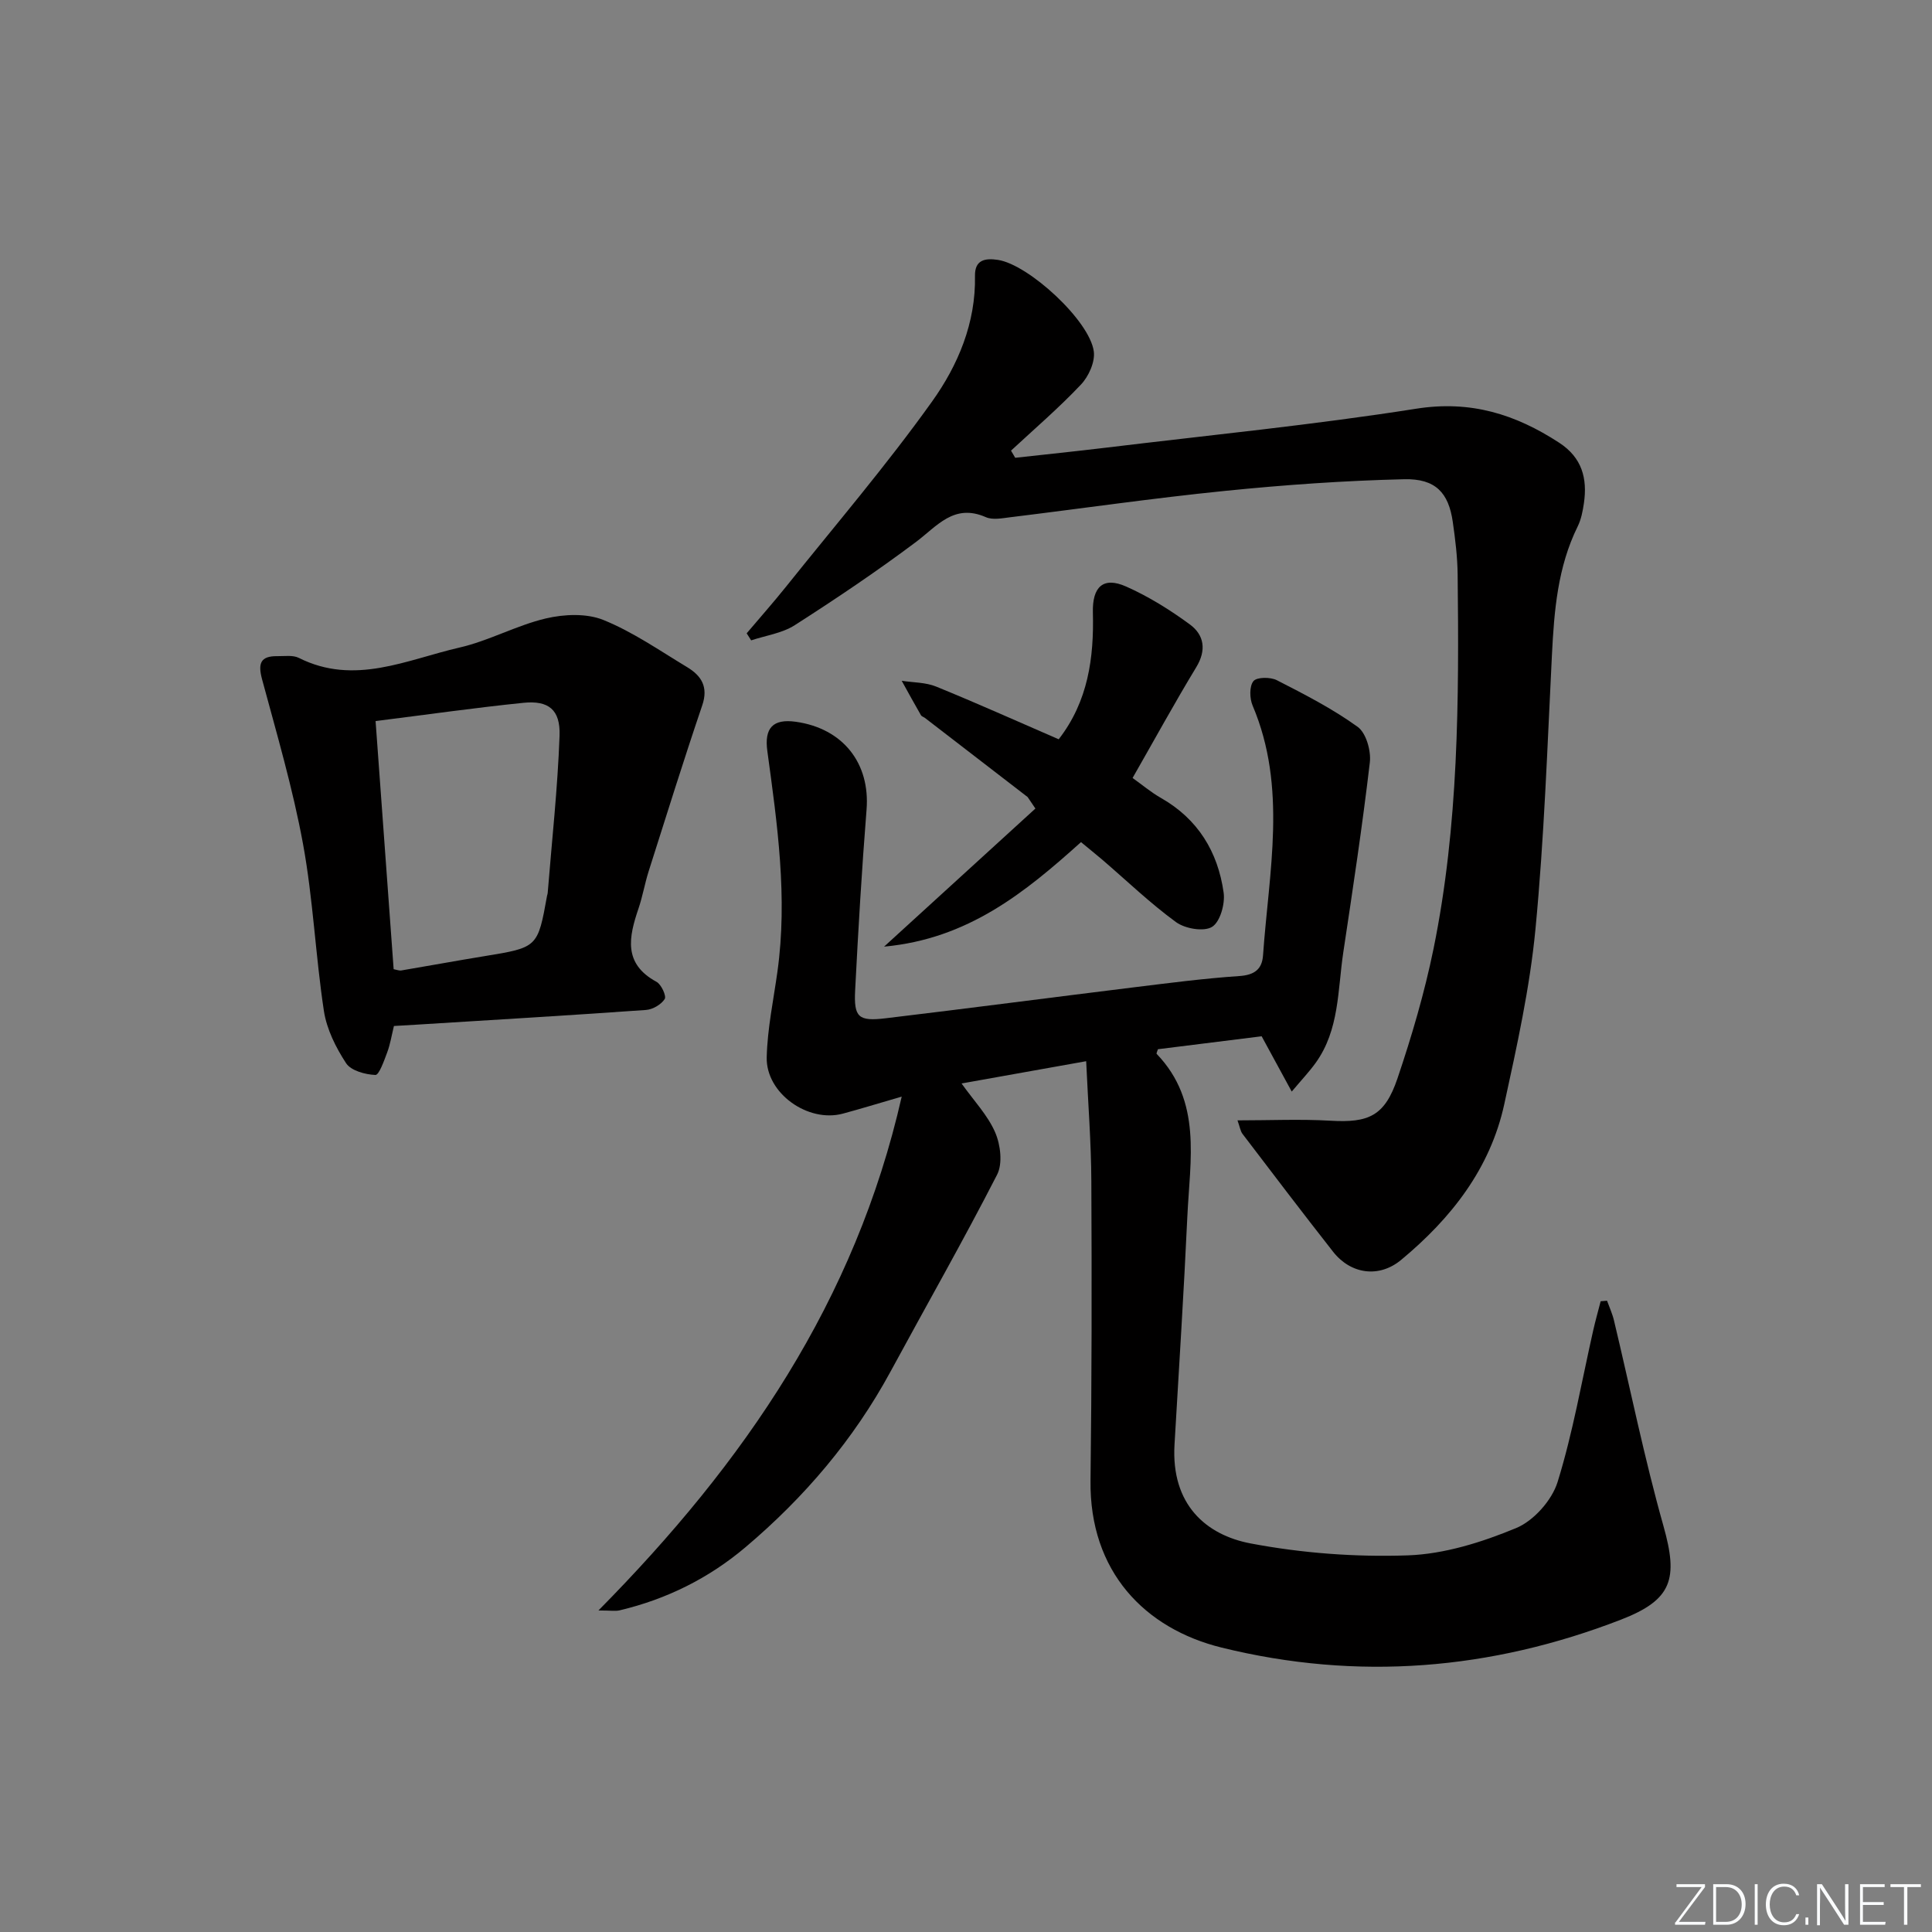
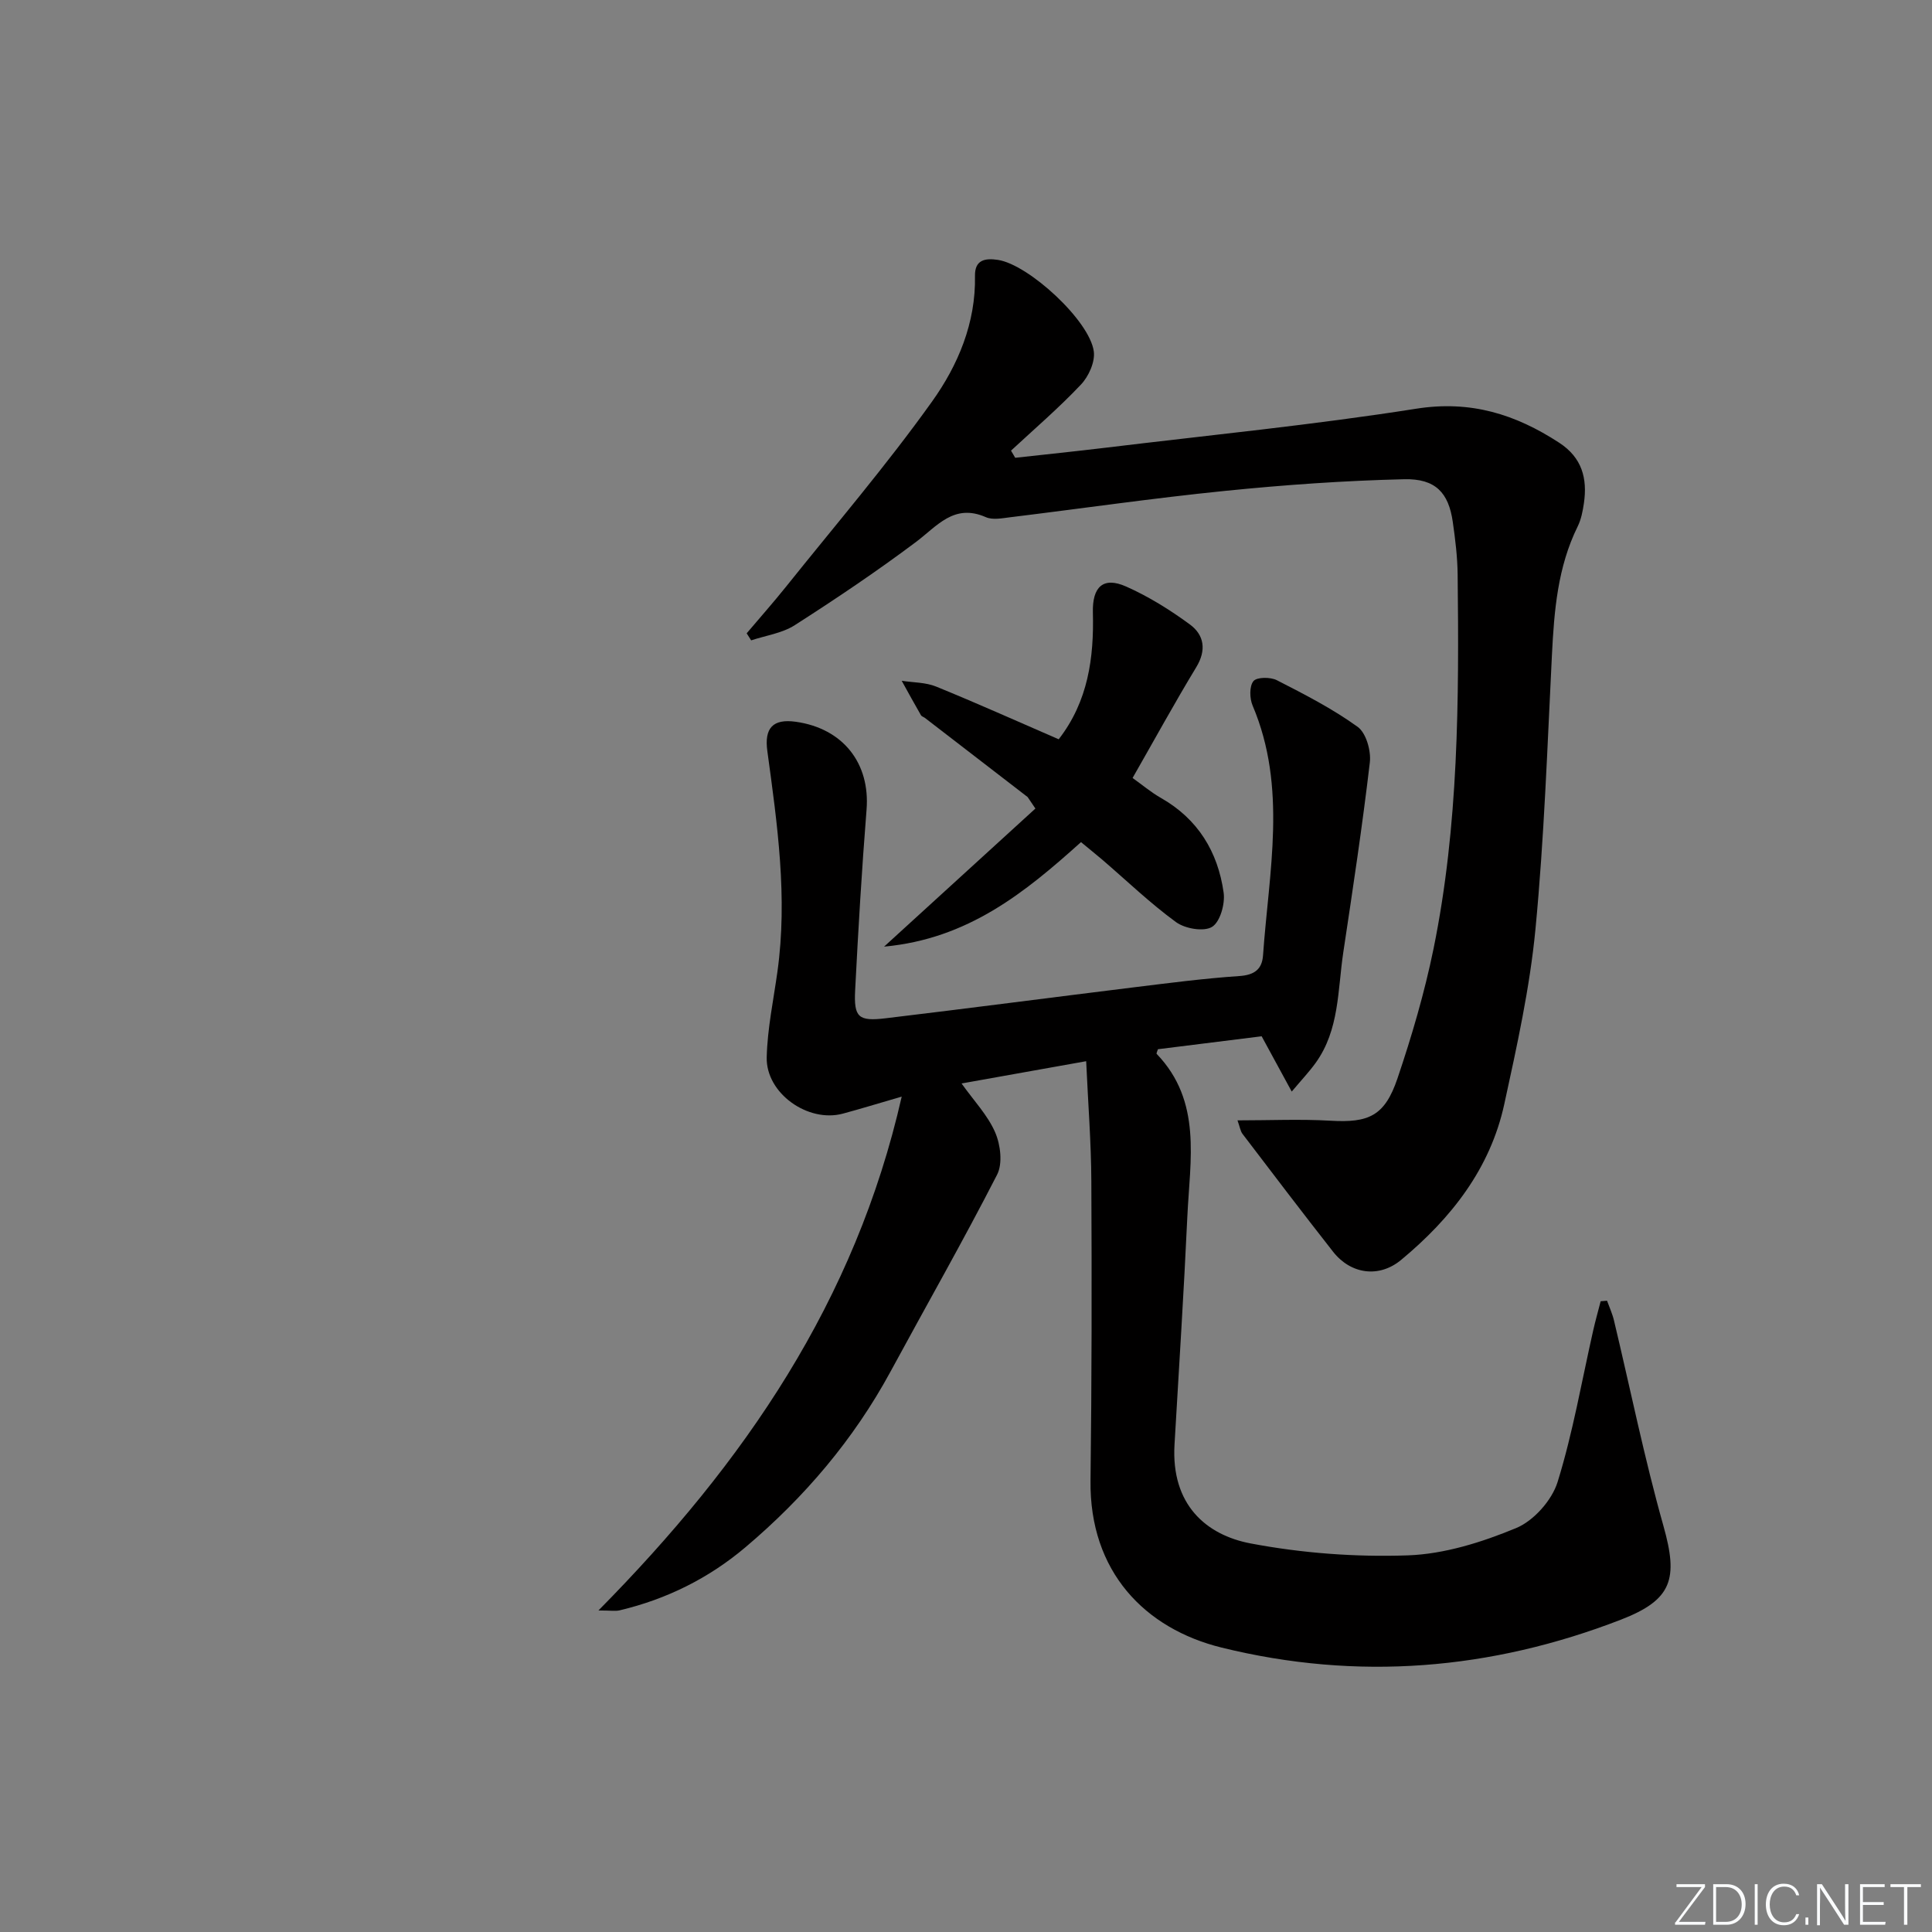
<svg xmlns="http://www.w3.org/2000/svg" enable-background="new 0 0 400 400" viewBox="0 0 400 400">
  <rect x="0" y="0" width="400" height="400" fill="#808080" stroke="none" />
  <g fill="#fafbfc">
    <path d="m346.9 398 5.4-7.3h-5.2v-.6h5.9v.6l-5.4 7.2h5.5l-.1.6h-6.2v-.5z" />
    <path d="m354.7 390.1h2.8c2.3 0 3.9 1.6 3.9 4.1s-1.6 4.3-3.9 4.3h-2.8zm.6 7.8h2c2.2 0 3.3-1.6 3.3-3.6 0-1.8-1-3.6-3.3-3.6h-2z" />
    <path d="m363.9 390.1v8.4h-.6v-8.4z" />
    <path d="m372.5 396.3c-.4 1.3-1.4 2.3-3.2 2.3-2.4 0-3.7-1.9-3.7-4.3 0-2.3 1.2-4.3 3.7-4.3 1.8 0 2.9 1 3.2 2.4h-.6c-.4-1.1-1.1-1.8-2.5-1.8-2.1 0-3 1.9-3 3.7s.9 3.7 3 3.7c1.4 0 2.1-.7 2.5-1.7z" />
    <path d="m373.8 398.5v-1.5h.6v1.5z" />
    <path d="m376.2 398.5v-8.4h1c1.3 2 4.4 6.7 4.9 7.6-.1-1.2-.1-2.4-.1-3.8v-3.8h.7v8.4h-.9c-1.2-1.9-4.4-6.8-5-7.7.1 1.1 0 2.3 0 3.9v3.9h-.6z" />
    <path d="m390 394.4h-4.3v3.5h4.7l-.1.6h-5.2v-8.4h5.1v.6h-4.5v3.1h4.3z" />
    <path d="m394.2 390.7h-2.8v-.6h6.3v.6h-2.8v7.8h-.7z" />
  </g>
  <path d="m123.9 333.43c30.31-30.67 53.17-64.04 62.79-106.39-4.93 1.43-8.55 2.55-12.2 3.53-7.21 1.93-15.93-4.22-15.75-11.67.14-5.93 1.4-11.83 2.22-17.74 2.14-15.35-.02-30.5-2.09-45.65-.66-4.79 1.16-6.73 5.86-6.08 9.82 1.37 15.45 8.6 14.68 18.21-.99 12.43-1.72 24.89-2.36 37.34-.29 5.66.65 6.52 6.34 5.84 17.14-2.05 34.26-4.3 51.4-6.41 7.25-.89 14.51-1.84 21.8-2.33 3.14-.21 4.71-1.41 4.91-4.31 1.21-17.3 5.05-34.7-2.16-51.69-.63-1.48-.69-4 .17-5.06.7-.86 3.52-.87 4.85-.19 5.73 2.93 11.52 5.9 16.72 9.65 1.76 1.26 2.81 4.97 2.53 7.36-1.54 13.15-3.53 26.26-5.5 39.36-1.17 7.79-.79 16.02-5.72 22.86-1.31 1.82-2.87 3.47-4.95 5.94-2.31-4.24-4.17-7.67-6.23-11.45-7.06.88-14.28 1.79-21.47 2.68-.11.39-.37.85-.26.97 9.43 9.82 6.89 21.95 6.35 33.61-.73 15.77-1.74 31.52-2.66 47.28-.73 12.46 6.58 18.72 15.75 20.46 10.66 2.02 21.74 2.85 32.58 2.47 7.56-.27 15.33-2.72 22.4-5.65 3.63-1.5 7.4-5.74 8.58-9.53 3.18-10.25 5-20.91 7.38-31.41.46-2.02 1.02-4.01 1.54-6.02.44-.04.88-.08 1.32-.11.49 1.36 1.11 2.7 1.44 4.1 3.39 14.18 6.28 28.49 10.23 42.5 3.1 10.98 1.87 15.31-8.81 19.44-26.92 10.42-54.52 12.7-82.64 5.78-15.9-3.91-27.4-15.73-27.16-34.59.26-20.65.27-41.31.17-61.96-.04-8.12-.68-16.23-1.07-24.86-8.84 1.58-17.2 3.07-25.8 4.61 2.57 3.61 5.43 6.59 6.96 10.13 1.11 2.56 1.58 6.45.4 8.75-7.04 13.74-14.7 27.17-22.06 40.76-7.64 14.09-17.85 26.07-30.03 36.37-7.59 6.42-16.34 10.77-26.05 13.07-.86.21-1.83.03-4.4.03z" fill="#010000" />
  <path d="m256.21 231.96c6.75 0 13.01-.29 19.22.07 7.94.47 11.26-.96 13.9-8.75 2.97-8.78 5.6-17.74 7.46-26.81 5.22-25.57 5.29-51.55 5-77.51-.04-3.64-.49-7.3-1.01-10.92-.86-5.99-3.54-8.98-10.07-8.82-12.4.29-24.8 1.17-37.15 2.42-14.86 1.5-29.65 3.65-44.47 5.46-1.64.2-3.56.59-4.96-.02-6.64-2.92-10.1 1.85-14.54 5.17-8.1 6.07-16.52 11.73-25.05 17.19-2.61 1.67-5.99 2.13-9.02 3.14-.31-.49-.62-.97-.93-1.46 2.72-3.21 5.51-6.36 8.14-9.64 10.18-12.72 20.8-25.13 30.25-38.36 5.35-7.49 9.07-16.25 8.88-26-.06-3.36 2.13-3.71 4.76-3.31 6.31.95 18.98 12.54 19.84 18.95.29 2.17-1.06 5.17-2.66 6.86-4.55 4.82-9.61 9.16-14.48 13.68.29.49.58.99.87 1.48 6.25-.69 12.51-1.34 18.76-2.09 21.43-2.6 42.95-4.71 64.26-8.07 11.27-1.78 20.54 1.14 29.6 7.04 4.74 3.09 5.87 7.39 5.12 12.54-.24 1.63-.57 3.34-1.29 4.8-4.15 8.41-4.87 17.45-5.33 26.61-.95 18.93-1.6 37.91-3.41 56.76-1.17 12.17-3.84 24.23-6.45 36.21-2.91 13.39-11.02 23.68-21.35 32.26-4.57 3.8-10.42 2.99-14.09-1.67-6.34-8.08-12.55-16.25-18.77-24.42-.44-.6-.55-1.46-1.03-2.79z" fill="#010000" />
-   <path d="m81.56 212.42c-.49 2-.77 3.81-1.4 5.48-.64 1.71-1.68 4.69-2.44 4.66-2.11-.09-5.05-.88-6.07-2.44-2.12-3.24-4.01-7.03-4.59-10.81-1.74-11.47-2.23-23.16-4.32-34.56-2.11-11.5-5.43-22.79-8.48-34.1-.88-3.28-.36-4.85 3.17-4.8 1.49.02 3.21-.26 4.44.36 11.53 5.79 22.36.36 33.26-2.14 6.1-1.4 11.79-4.59 17.89-6.03 3.79-.89 8.43-1.09 11.91.32 6.1 2.47 11.65 6.34 17.34 9.77 2.93 1.77 4.43 4.07 3.12 7.91-3.87 11.4-7.45 22.89-11.1 34.37-.8 2.53-1.24 5.17-2.09 7.67-2 5.89-3.24 11.43 3.73 15.2.99.54 2.08 2.94 1.69 3.56-.73 1.14-2.49 2.17-3.88 2.26-15.9 1.13-31.82 2.07-47.74 3.06-1.45.1-2.92.18-4.44.26zm-.06-11.76c.65.12 1.15.34 1.6.26 5.72-.96 11.43-2.02 17.15-2.95 11.07-1.81 11.08-1.78 13.02-12.56.03-.16.11-.32.12-.48.87-10.87 2.07-21.73 2.46-32.61.19-5.39-2.27-7.34-7.48-6.81-10.03 1.02-20.01 2.45-30.61 3.78 1.27 17.37 2.5 34.35 3.74 51.37z" fill="#010000" />
  <path d="m223.81 174.35c-11.58 10.42-23.39 20.04-40.77 21.64 10.97-10.01 21.15-19.3 31.33-28.59-.54-.79-1.07-1.59-1.61-2.38-7.08-5.46-14.17-10.92-21.26-16.38-.26-.2-.67-.3-.82-.55-1.36-2.36-2.67-4.75-3.99-7.14 2.39.37 4.95.31 7.13 1.2 8.45 3.44 16.77 7.18 25.37 10.91 6.1-7.84 7.32-16.9 7.08-26.26-.13-5.25 2.09-7.49 6.87-5.37 4.67 2.07 9.11 4.84 13.23 7.87 2.93 2.16 3.46 5.29 1.3 8.84-4.48 7.39-8.63 14.97-13.18 22.93 1.91 1.36 3.77 2.94 5.86 4.13 7.67 4.36 11.8 11.16 12.99 19.6.33 2.32-.72 6.07-2.4 7.1-1.71 1.05-5.58.38-7.45-.98-5.36-3.91-10.19-8.56-15.24-12.9-1.38-1.17-2.79-2.3-4.44-3.67z" fill="#010000" />
</svg>